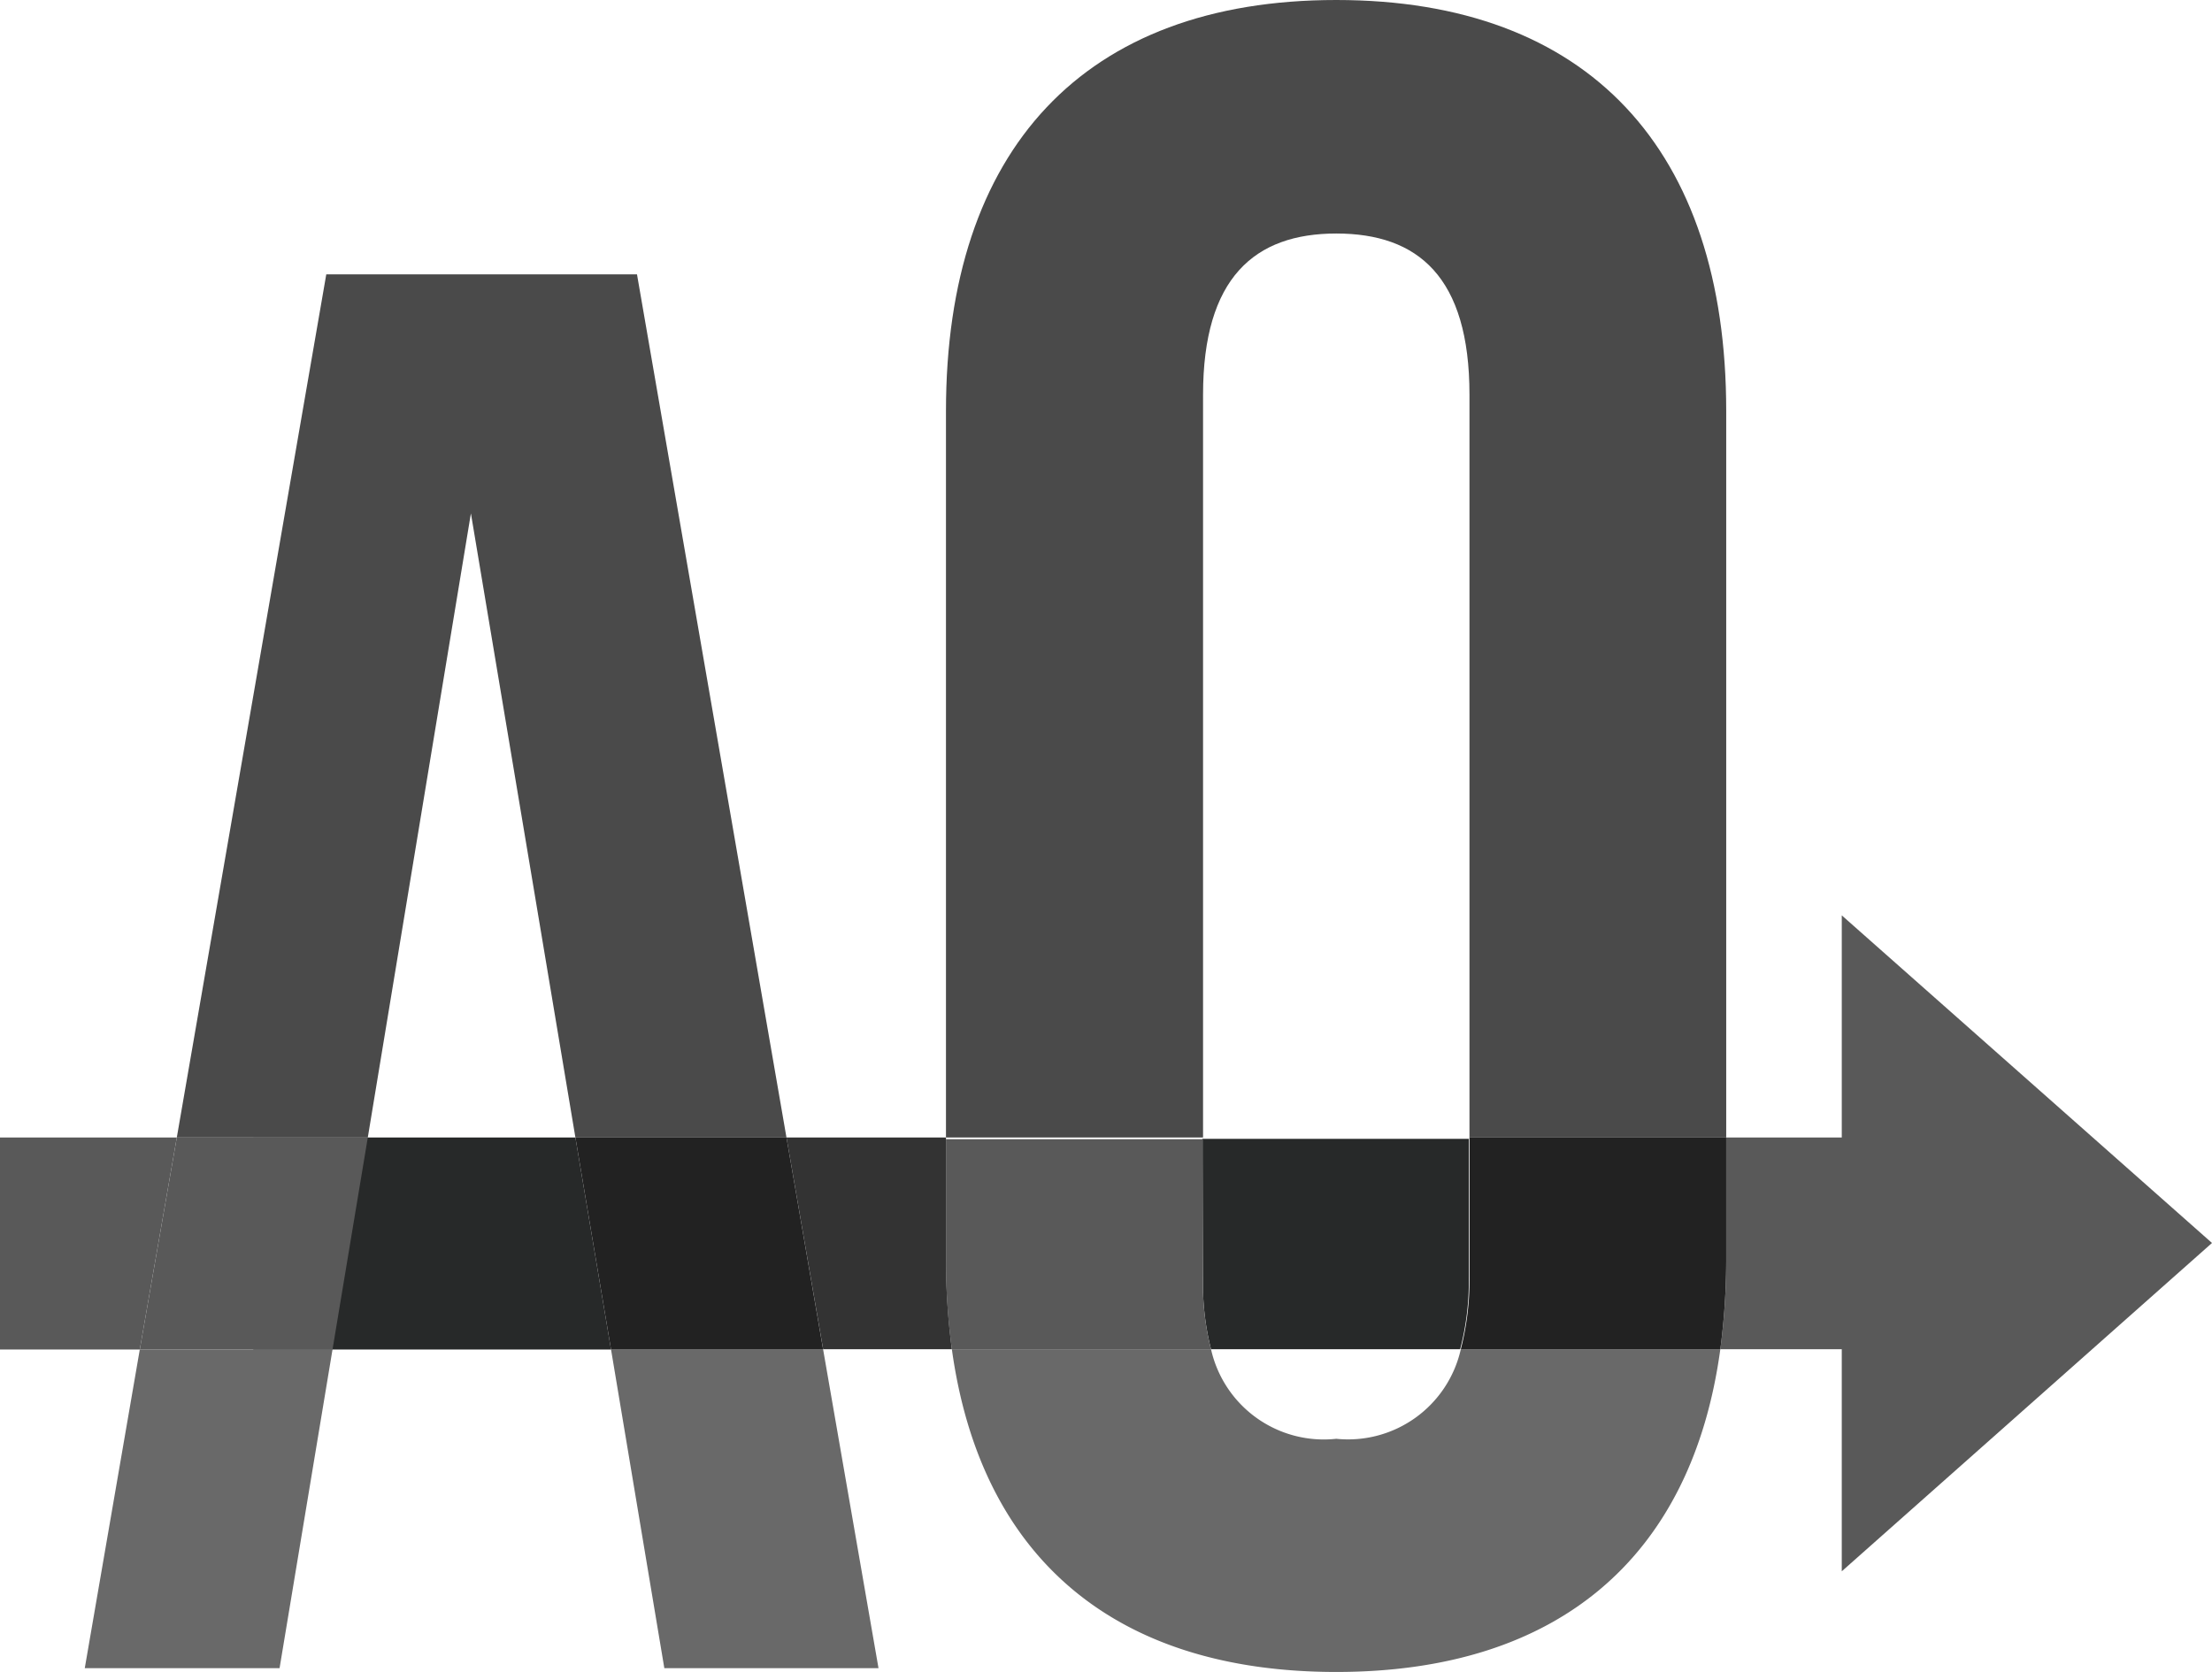
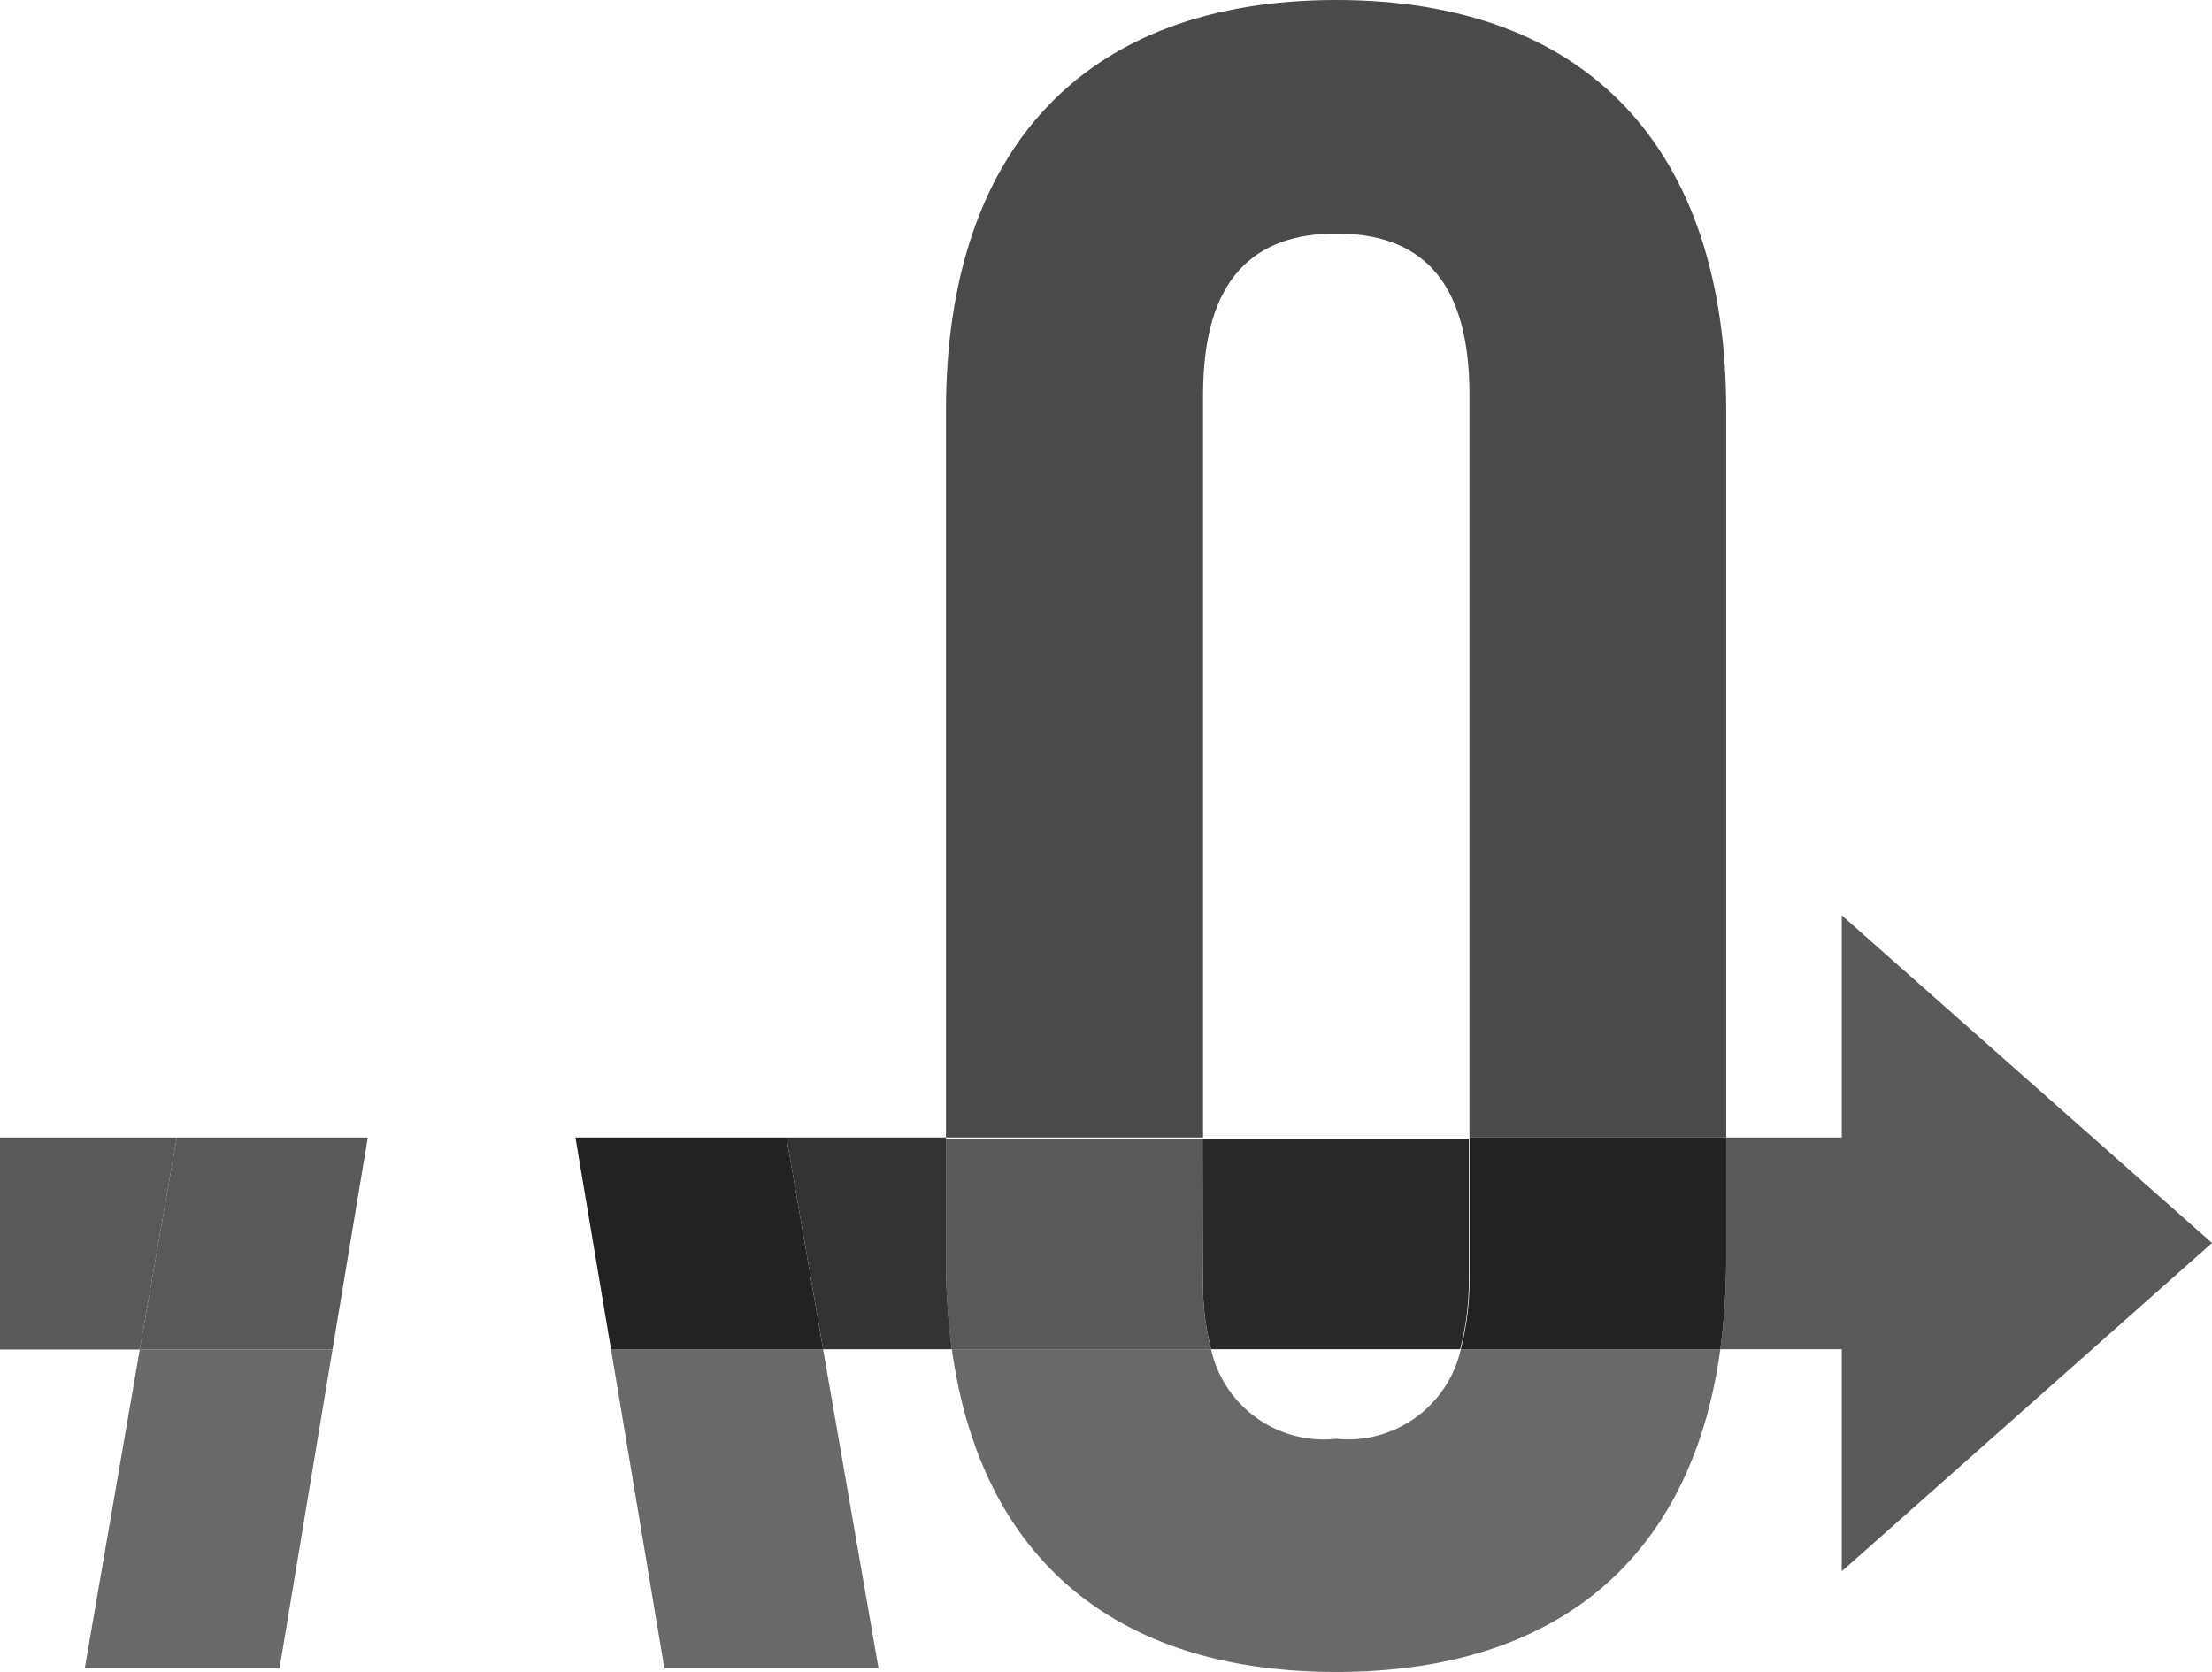
<svg xmlns="http://www.w3.org/2000/svg" viewBox="0 0 63.93 48.33">
  <defs>
    <style>.cls-1{fill:none;}.cls-2{fill:#272929;}.cls-3{fill:#595959;}.cls-4{fill:#696969;}.cls-5{fill:#4a4a4a;}.cls-6{fill:#222;}.cls-7{fill:#333;}</style>
  </defs>
  <title>andreioleabw</title>
  <g id="Layer_2" data-name="Layer 2">
    <g id="Layer_1-2" data-name="Layer 1">
      <g id="Layer_2-2" data-name="Layer 2">
        <g id="Layout">
          <path class="cls-1" d="M38.62,41.59A3.34,3.34,0,0,0,42.22,39H35A3.34,3.34,0,0,0,38.62,41.59Z" />
          <path class="cls-1" d="M38.62,6.75c-2.36,0-3.85,1.28-3.85,4.66V32.88h7.7V11.41C42.47,8,41,6.75,38.62,6.75Z" />
          <path class="cls-2" d="M34.77,36.93A7.6,7.6,0,0,0,35,39h7.2a7.69,7.69,0,0,0,.25-2.08v-4h-7.7Z" />
          <path class="cls-3" d="M53.23,26.46v6.42H49.89v3.58A19.58,19.58,0,0,1,49.72,39h3.51v6.42l10.7-9.49Z" />
          <path class="cls-4" d="M38.62,41.59A3.34,3.34,0,0,1,35,39H27.51c.83,6,4.68,9.33,11.11,9.33S48.9,45,49.72,39h-7.5A3.34,3.34,0,0,1,38.62,41.59Z" />
          <path class="cls-5" d="M34.77,11.41c0-3.38,1.49-4.66,3.85-4.66S42.47,8,42.47,11.41V32.88h7.42v-21C49.89,4.32,45.91,0,38.62,0S27.34,4.32,27.34,11.88v21h7.43Z" />
          <path class="cls-6" d="M49.89,32.88H42.47v4A8,8,0,0,1,42.22,39h7.5a19.86,19.86,0,0,0,.17-2.55Z" />
          <path class="cls-3" d="M34.77,36.93v-4H27.34v3.58A18.94,18.94,0,0,0,27.51,39H35A7.6,7.6,0,0,1,34.77,36.93Z" />
          <polygon class="cls-4" points="2.45 48.22 8.08 48.22 9.61 39.01 4.04 39.01 2.45 48.22" />
-           <polygon class="cls-1" points="10.63 32.88 16.63 32.88 13.61 14.84 10.63 32.88" />
          <path class="cls-7" d="M27.51,39a19.86,19.86,0,0,1-.17-2.55V32.88H22.73L23.79,39Z" />
-           <polygon class="cls-2" points="10.63 32.88 7.32 32.88 7.32 39.01 17.66 39.01 16.63 32.88 10.63 32.88" />
          <polygon class="cls-4" points="17.66 39.01 19.2 48.22 25.39 48.22 23.79 39.01 17.66 39.01" />
-           <polygon class="cls-5" points="13.61 14.84 16.63 32.88 22.73 32.88 18.41 7.93 9.43 7.93 5.11 32.88 7.32 32.88 10.63 32.88 13.61 14.84" />
          <polygon class="cls-6" points="22.73 32.88 16.63 32.88 17.66 39.01 23.79 39.01 22.73 32.88" />
          <polygon class="cls-3" points="0 32.88 0 39.01 4.04 39.01 5.11 32.88 0 32.88" />
          <polygon class="cls-3" points="4.04 39.01 9.61 39.01 10.63 32.88 5.11 32.88 4.04 39.01" />
        </g>
      </g>
    </g>
  </g>
</svg>